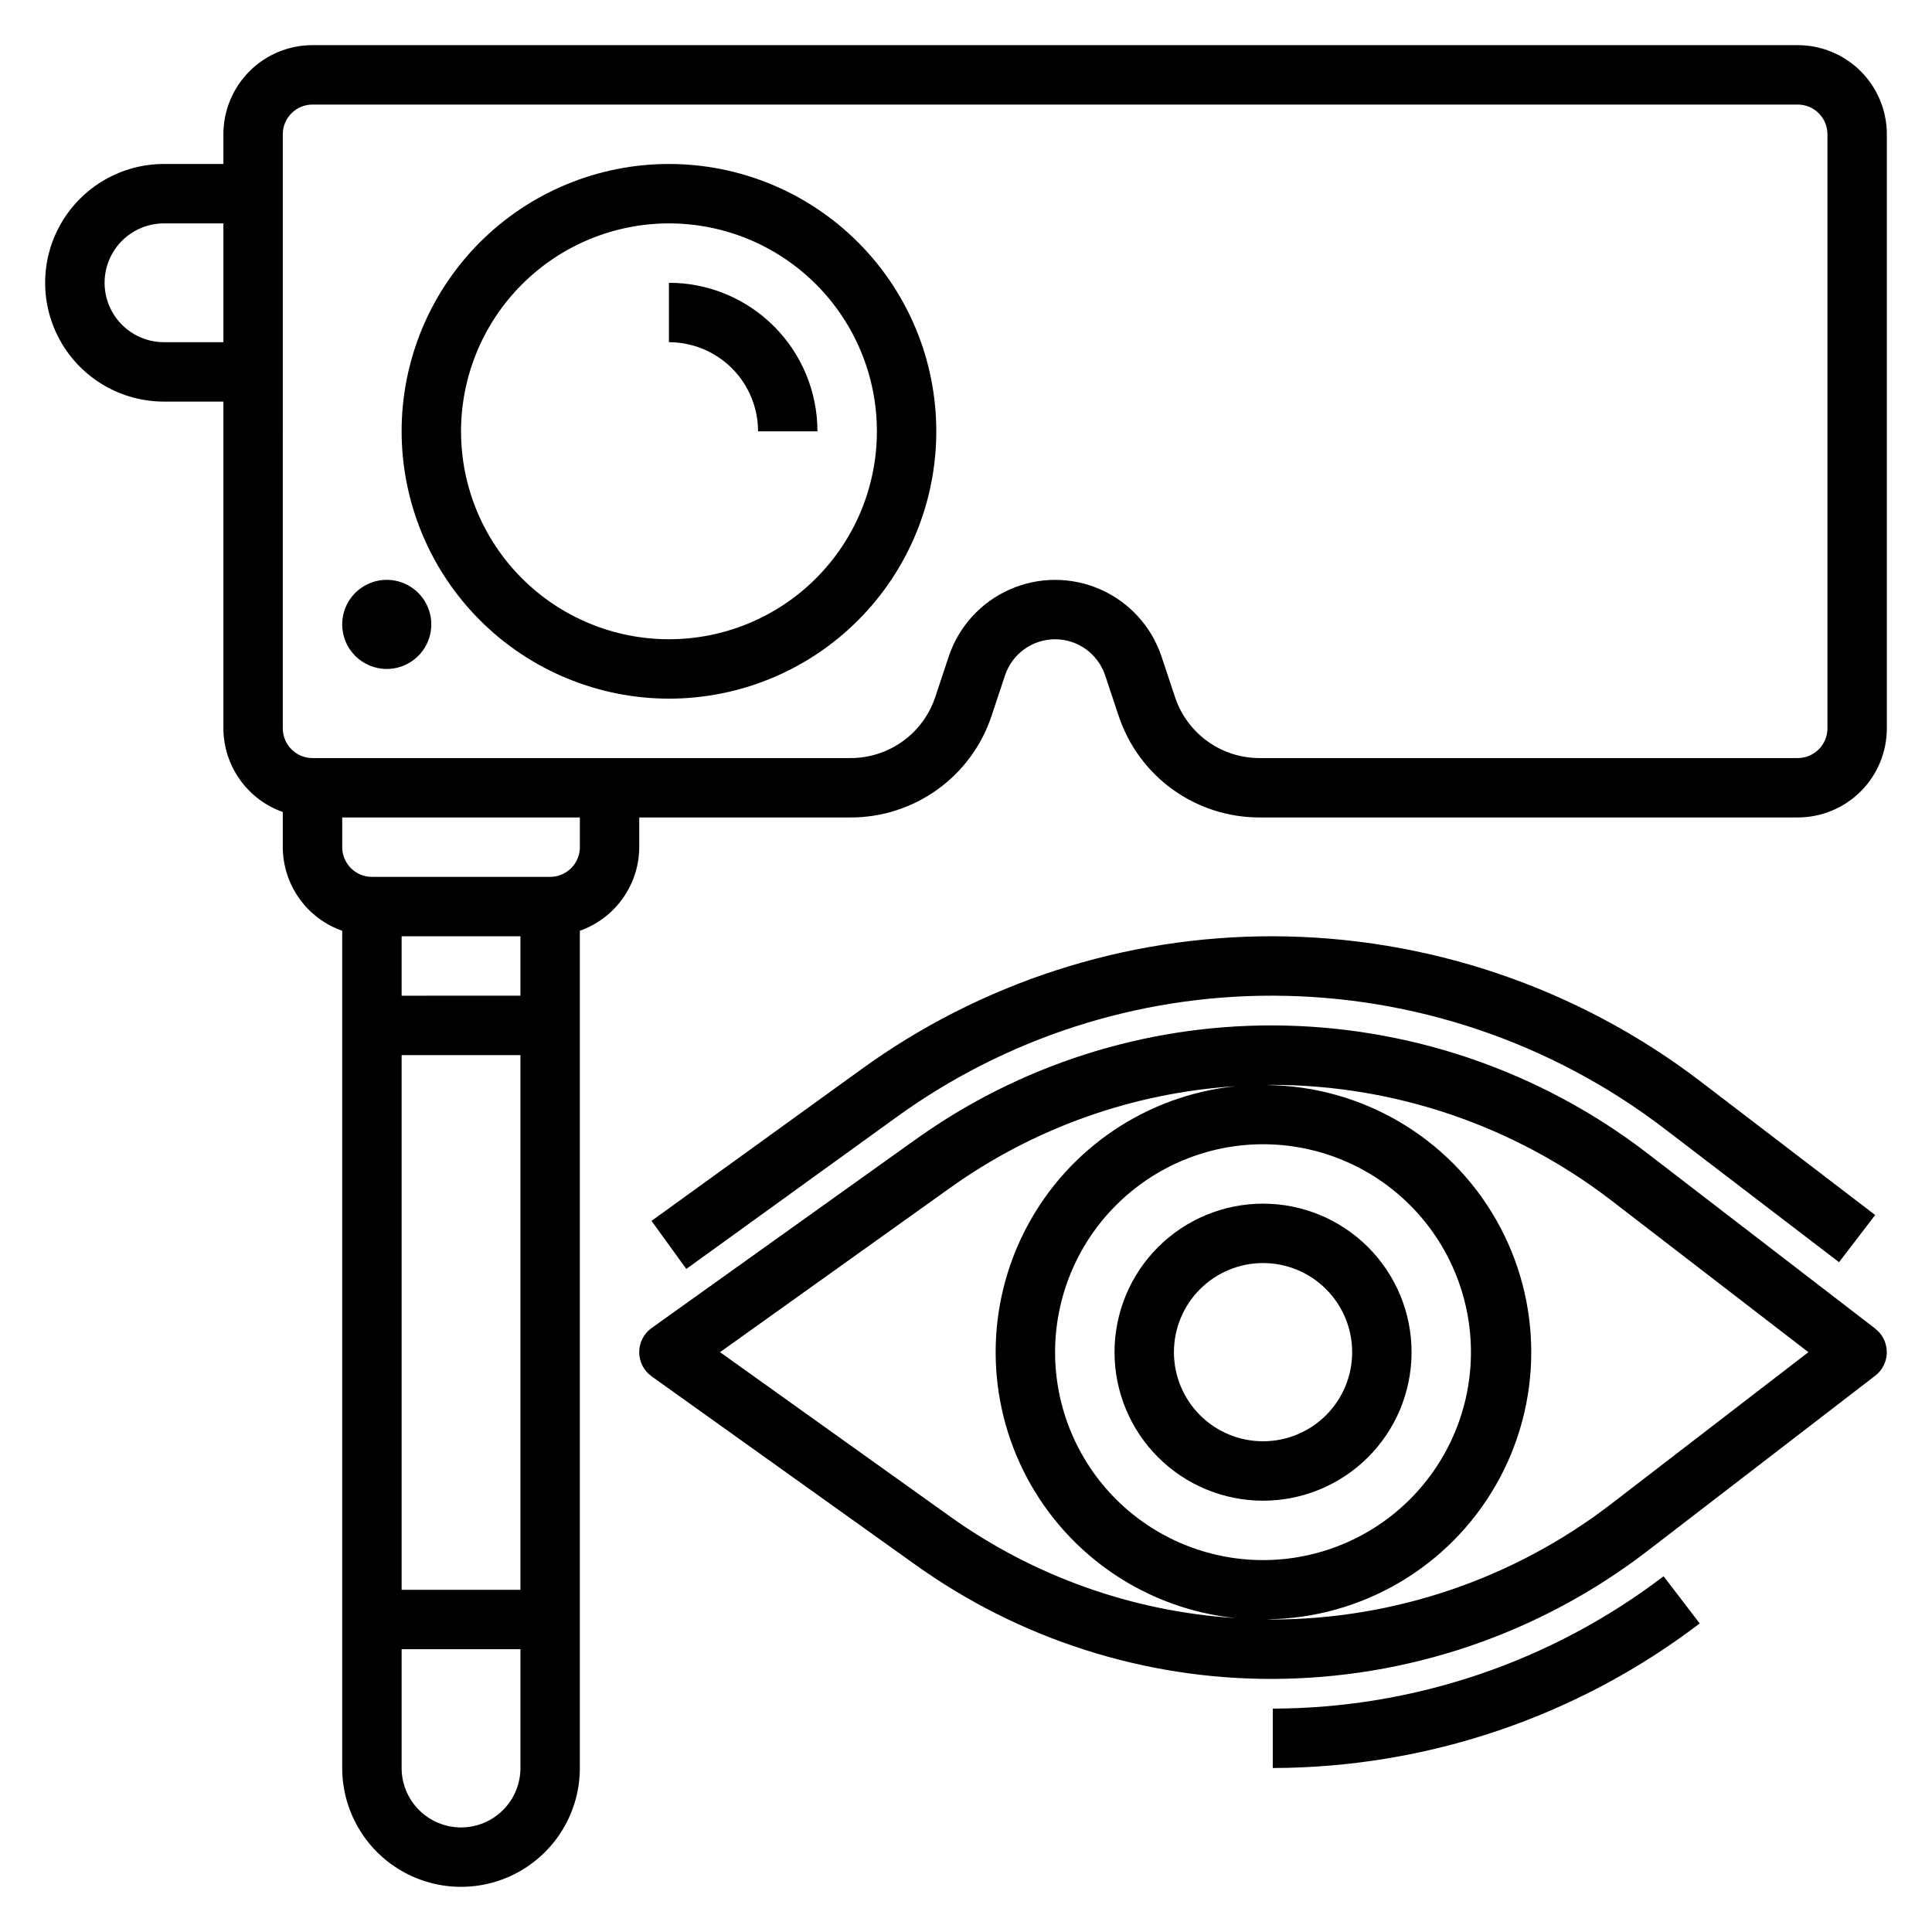
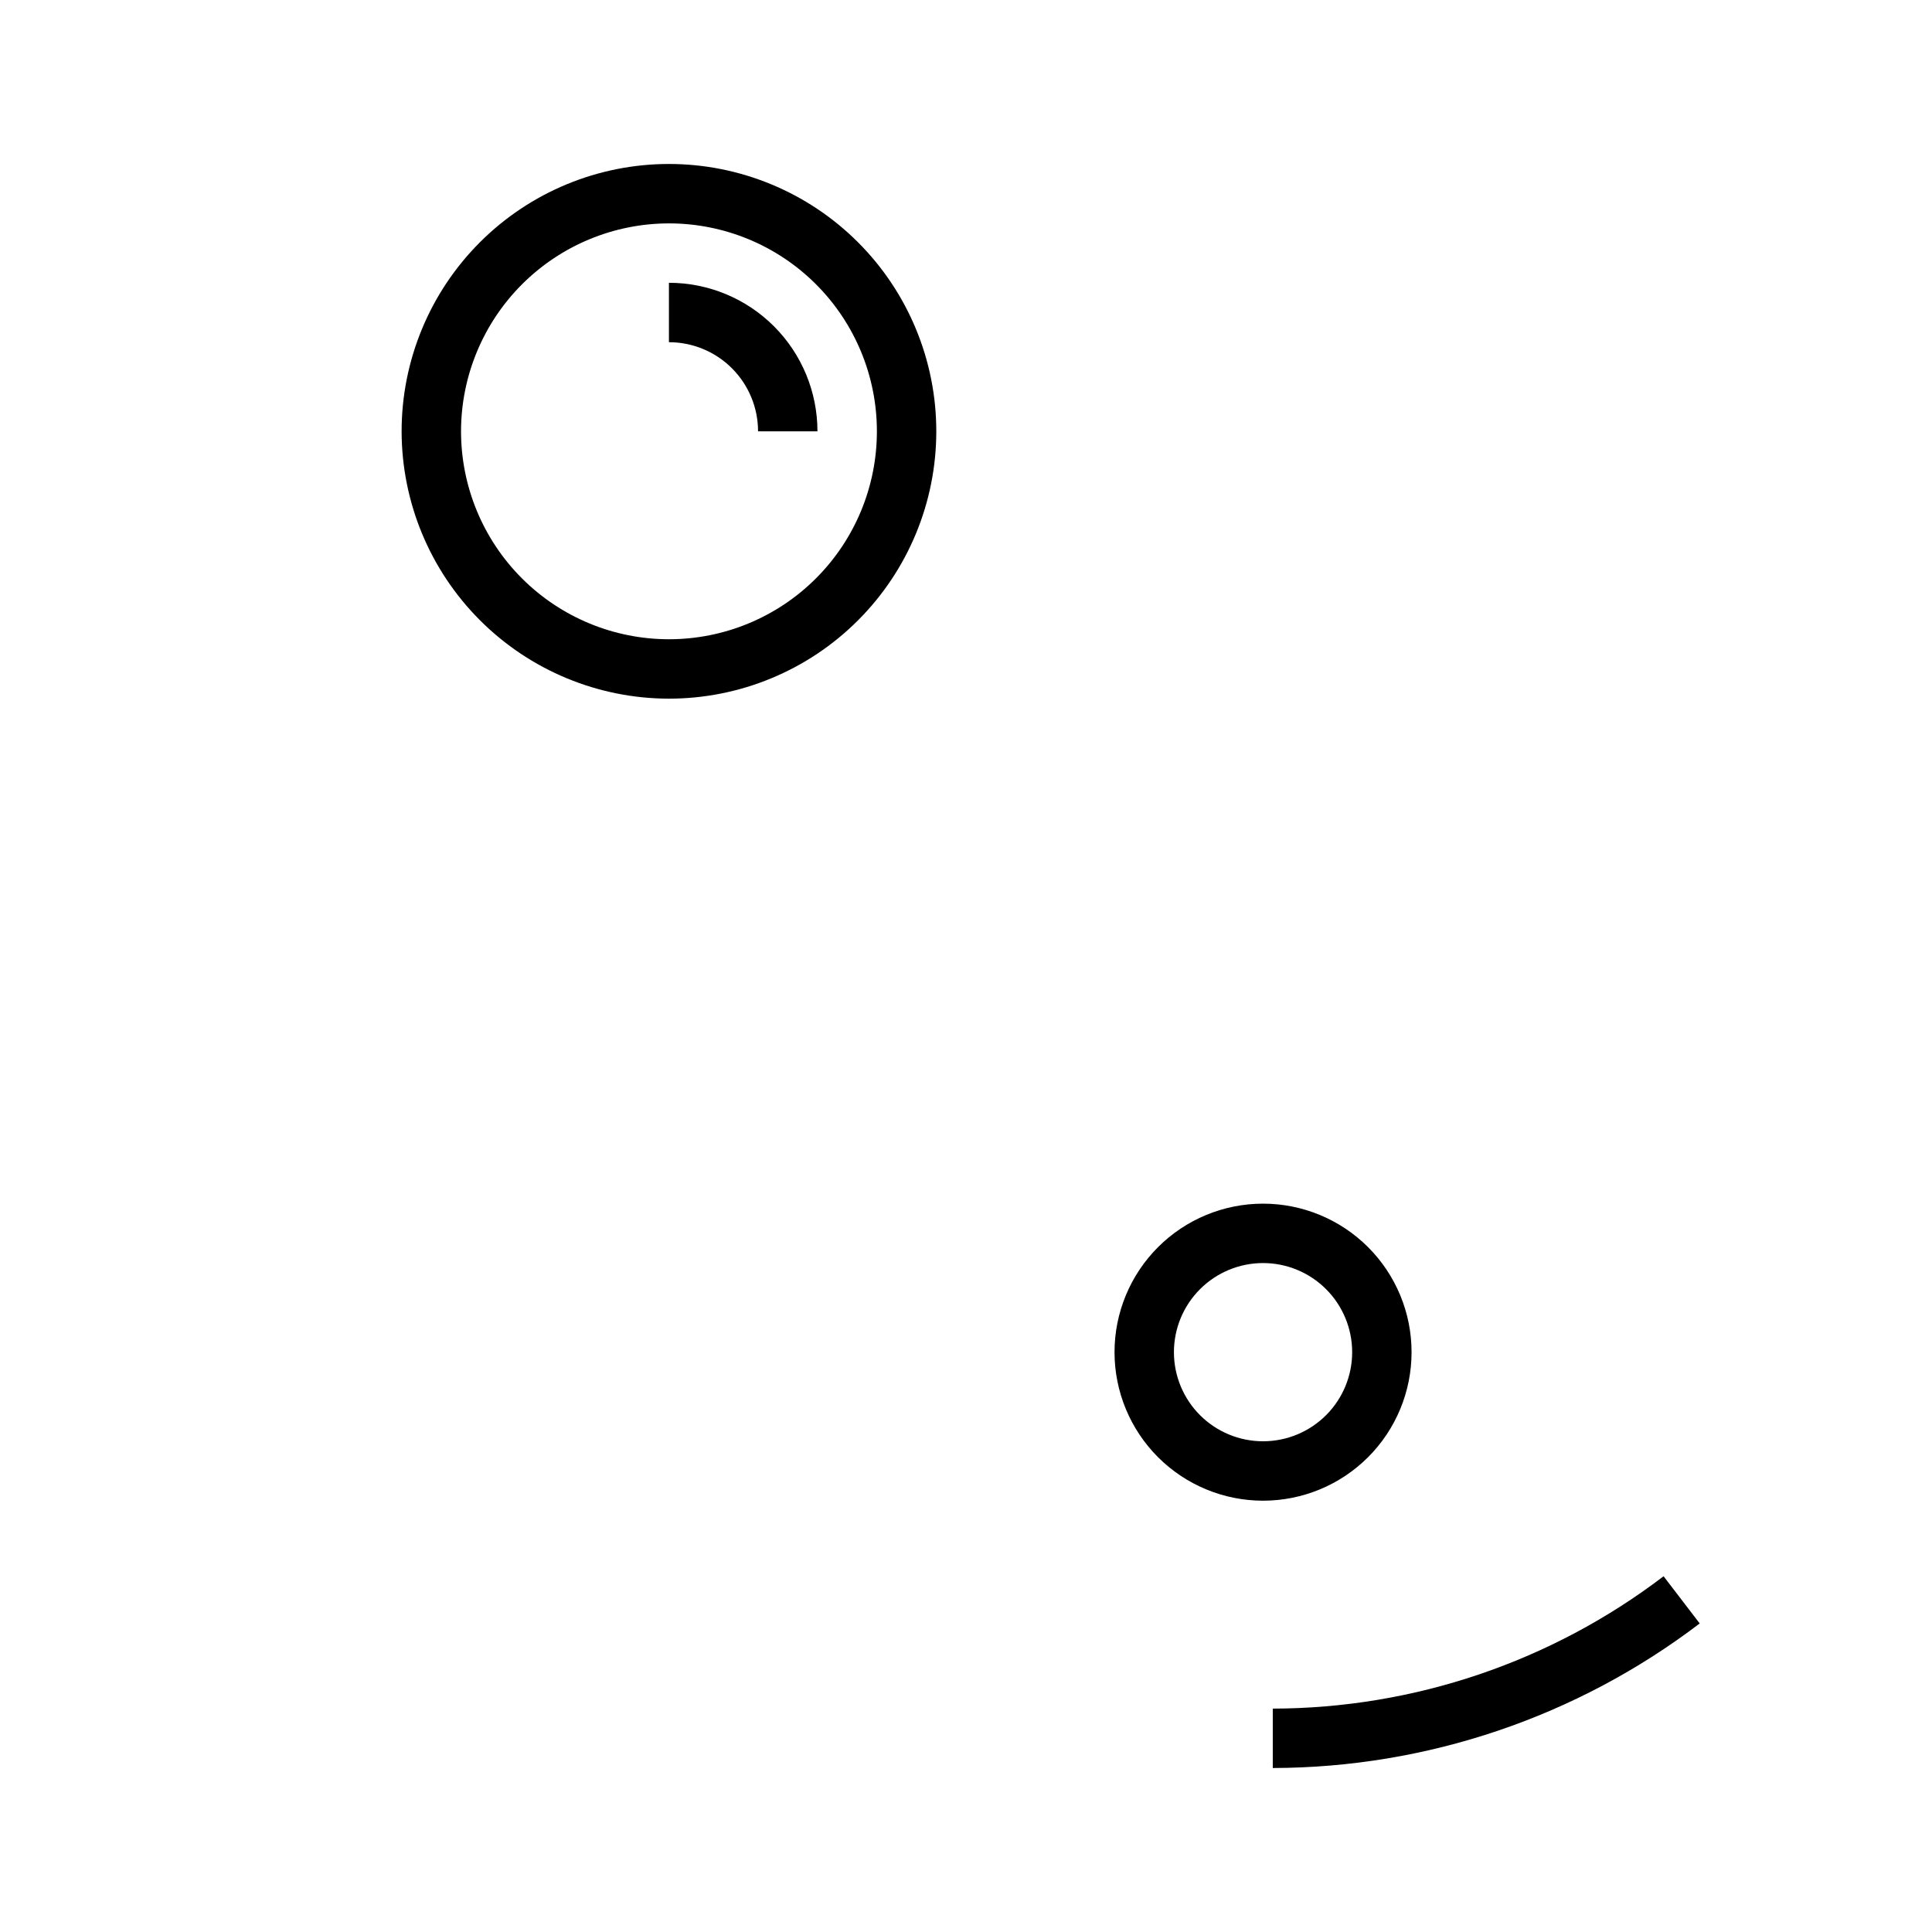
<svg xmlns="http://www.w3.org/2000/svg" fill="#000000" width="800px" height="800px" version="1.1" viewBox="144 144 512 512">
  <g>
    <path d="m321.28 329.15c18.793 0 36.812-7.461 50.098-20.75 13.289-13.285 20.75-31.305 20.75-50.098 0-18.789-7.461-36.809-20.75-50.098-13.285-13.285-31.305-20.75-50.098-20.75-18.789 0-36.809 7.465-50.098 20.75-13.285 13.289-20.75 31.309-20.75 50.098 0.02 18.785 7.488 36.797 20.773 50.078 13.281 13.281 31.289 20.754 50.074 20.77zm0-125.95c14.617 0 28.633 5.805 38.965 16.137 10.336 10.336 16.141 24.352 16.141 38.965 0 14.617-5.805 28.633-16.141 38.965-10.332 10.336-24.348 16.141-38.965 16.141-14.613 0-28.629-5.805-38.965-16.141-10.332-10.332-16.137-24.348-16.137-38.965 0.012-14.609 5.824-28.617 16.152-38.945 10.332-10.332 24.34-16.145 38.949-16.156z" />
    <path d="m344.89 258.3h15.742c0-10.438-4.144-20.449-11.527-27.832-7.379-7.379-17.391-11.527-27.832-11.527v15.746c6.266 0 12.27 2.488 16.699 6.914 4.43 4.43 6.918 10.438 6.918 16.699z" />
-     <path d="m246.49 321.28c4.777 0 9.082-2.875 10.91-7.289 1.828-4.41 0.816-9.492-2.559-12.867-3.379-3.379-8.457-4.387-12.867-2.559-4.414 1.828-7.289 6.133-7.289 10.906 0 6.523 5.285 11.809 11.805 11.809z" />
-     <path d="m313.41 368.51v-7.875h56.023c8.266 0.008 16.32-2.59 23.023-7.422 6.703-4.832 11.711-11.656 14.316-19.5l3.582-10.762c1.906-5.695 7.246-9.539 13.254-9.539 6.012 0 11.348 3.844 13.258 9.539l3.59 10.77c2.606 7.844 7.613 14.664 14.316 19.496s14.758 7.426 23.02 7.418h142.62c6.266 0 12.27-2.488 16.699-6.914 4.43-4.43 6.918-10.438 6.918-16.699v-157.44c0-6.262-2.488-12.27-6.918-16.699-4.43-4.43-10.434-6.918-16.699-6.918h-393.6c-6.262 0-12.27 2.488-16.699 6.918-4.426 4.43-6.914 10.438-6.914 16.699v7.871h-15.746c-11.25 0-21.645 6.004-27.27 15.746-5.625 9.742-5.625 21.746 0 31.488s16.02 15.742 27.27 15.742h15.746v86.594c0.02 4.867 1.543 9.609 4.359 13.574 2.82 3.969 6.793 6.969 11.383 8.594v9.32c0.016 4.867 1.535 9.609 4.356 13.578 2.82 3.965 6.797 6.965 11.391 8.582v221.87c0 11.25 6 21.645 15.742 27.27 9.742 5.625 21.746 5.625 31.488 0 9.742-5.625 15.746-16.02 15.746-27.27v-221.88c4.586-1.625 8.559-4.621 11.375-8.586 2.82-3.965 4.344-8.703 4.367-13.566zm-94.465-188.93c0-4.348 3.523-7.871 7.871-7.871h393.6c2.09 0 4.09 0.828 5.566 2.305 1.477 1.477 2.309 3.477 2.309 5.566v157.44c0 2.086-0.832 4.09-2.309 5.566-1.477 1.477-3.477 2.305-5.566 2.305h-142.62c-4.957 0.008-9.789-1.547-13.809-4.445-4.019-2.898-7.023-6.988-8.586-11.691l-3.59-10.777c-2.652-7.938-8.523-14.391-16.18-17.77-7.652-3.383-16.375-3.383-24.031 0-7.652 3.379-13.527 9.832-16.176 17.77l-3.582 10.77c-1.57 4.699-4.574 8.789-8.598 11.688-4.019 2.898-8.852 4.457-13.809 4.457h-142.62c-4.348 0-7.871-3.523-7.871-7.871zm-31.488 55.105c-5.625 0-10.82-3.004-13.633-7.875s-2.812-10.871 0-15.742c2.812-4.871 8.008-7.871 13.633-7.871h15.746v31.488zm62.977 188.93h31.488v141.7h-31.488zm0-15.742v-15.75h31.488v15.742zm15.742 220.42 0.004-0.004c-4.176 0-8.184-1.66-11.133-4.613-2.953-2.953-4.613-6.957-4.613-11.133v-31.488h31.488v31.488c0 4.176-1.66 8.18-4.609 11.133-2.953 2.953-6.957 4.613-11.133 4.613zm23.617-251.91-47.23-0.004c-4.348 0-7.871-3.523-7.871-7.871v-7.875h62.977v7.875c0 2.086-0.832 4.09-2.309 5.566-1.477 1.477-3.477 2.305-5.566 2.305z" />
-     <path d="m640.95 496.09-60.566-46.594v-0.004c-28.492-21.824-63.367-33.684-99.258-33.746-33.941-0.059-67.039 10.547-94.621 30.324l-69.809 49.863-0.004-0.004c-2.07 1.48-3.297 3.867-3.297 6.41 0 2.543 1.227 4.93 3.297 6.406l69.809 49.863h0.004c27.582 19.773 60.68 30.383 94.621 30.32 35.891-0.062 70.766-11.918 99.258-33.746l60.566-46.602c1.938-1.492 3.07-3.797 3.07-6.238 0-2.445-1.133-4.75-3.07-6.238zm-306.14 6.25 60.844-43.453c22.234-15.922 48.492-25.285 75.785-27.027-23.461 2.422-44.18 16.355-55.266 37.176-11.086 20.816-11.086 45.785 0 66.602 11.086 20.816 31.805 34.754 55.266 37.172-27.293-1.73-53.555-11.086-75.793-27.008zm143.9-55.105c14.613 0 28.629 5.805 38.965 16.141 10.332 10.332 16.141 24.348 16.141 38.965 0 14.613-5.809 28.629-16.141 38.965-10.336 10.332-24.352 16.137-38.965 16.137s-28.629-5.805-38.965-16.137c-10.332-10.336-16.141-24.352-16.141-38.965 0.02-14.609 5.828-28.617 16.16-38.945 10.328-10.332 24.336-16.145 38.945-16.16zm92.102 95.457c-25.742 19.727-57.258 30.445-89.691 30.496-0.465 0-0.914-0.047-1.371-0.055 25.113-0.266 48.207-13.816 60.688-35.609 12.48-21.793 12.48-48.566 0-70.363-12.48-21.793-35.574-35.344-60.688-35.605 0.457 0 0.906-0.055 1.371-0.055 32.43 0.043 63.945 10.75 89.691 30.473l52.43 40.367z" />
    <path d="m481.3 596.8v15.742c40.883-0.086 80.613-13.539 113.14-38.312l-9.574-12.508c-29.766 22.684-66.137 35.004-103.56 35.078z" />
-     <path d="m481.3 392.12c-39.172-0.07-77.355 12.277-109.07 35.277l-55.57 40.148 9.219 12.742 55.578-40.148c29.027-21.047 63.984-32.348 99.84-32.273 37.43 0.074 73.809 12.391 103.58 35.078l46.492 35.551 9.566-12.508-46.504-35.566c-32.523-24.77-72.258-38.219-113.14-38.301z" />
    <path d="m478.72 541.7c10.438 0 20.449-4.148 27.832-11.527 7.383-7.383 11.527-17.395 11.527-27.832 0-10.441-4.144-20.453-11.527-27.832-7.383-7.383-17.395-11.527-27.832-11.527s-20.449 4.144-27.832 11.527c-7.383 7.379-11.527 17.391-11.527 27.832 0 10.438 4.144 20.449 11.527 27.832 7.383 7.379 17.395 11.527 27.832 11.527zm0-62.977c6.262 0 12.27 2.488 16.699 6.918 4.43 4.43 6.918 10.434 6.918 16.699 0 6.262-2.488 12.27-6.918 16.699-4.43 4.426-10.438 6.914-16.699 6.914s-12.27-2.488-16.699-6.914c-4.43-4.43-6.918-10.438-6.918-16.699 0-6.266 2.488-12.27 6.918-16.699 4.43-4.43 10.438-6.918 16.699-6.918z" />
  </g>
</svg>